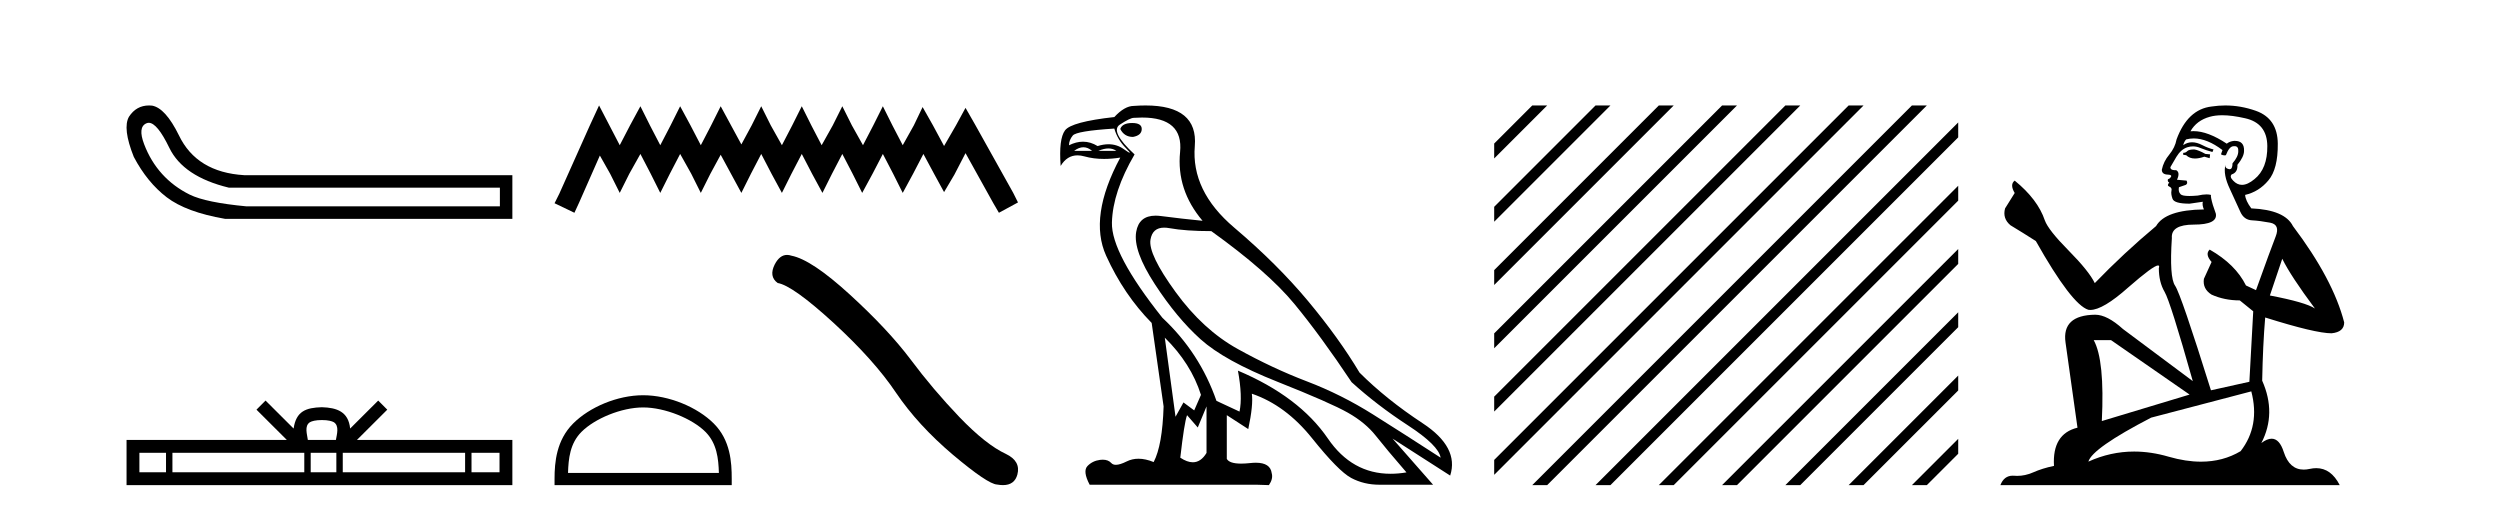
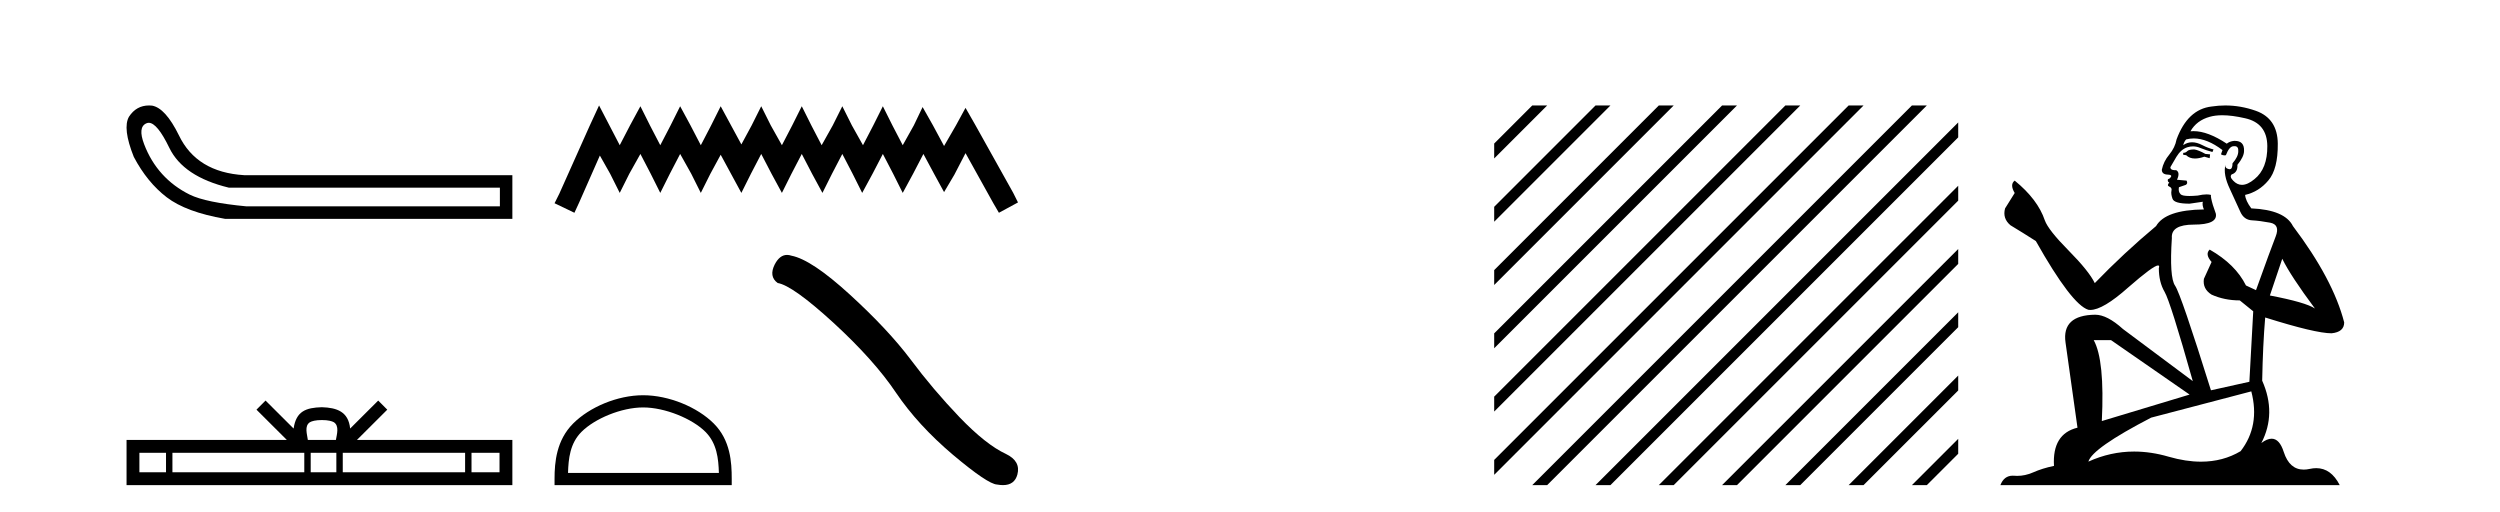
<svg xmlns="http://www.w3.org/2000/svg" width="200.0" height="41.0">
  <path d="M 11.901 9.824 Q 12.578 9.824 13.546 11.826 Q 14.659 14.129 18.305 15.012 L 39.991 15.012 L 39.991 16.509 L 19.726 16.509 Q 16.463 16.202 15.177 15.569 Q 13.892 14.935 12.97 13.918 Q 12.049 12.901 11.531 11.538 Q 11.013 10.176 11.704 9.869 Q 11.799 9.824 11.901 9.824 ZM 11.924 8.437 Q 10.907 8.437 10.322 9.332 Q 9.785 10.253 10.706 12.556 Q 11.781 14.59 13.335 15.78 Q 14.89 16.969 17.998 17.507 L 40.989 17.507 L 40.989 14.014 L 19.534 14.014 Q 15.734 13.784 14.314 10.828 Q 13.239 8.641 12.164 8.449 Q 12.041 8.437 11.924 8.437 Z" style="fill:#000000;stroke:none" />
  <path d="M 25.75 33.604 C 26.25 33.604 26.552 33.689 26.708 33.778 C 27.162 34.068 26.945 34.761 26.872 35.195 L 24.628 35.195 C 24.574 34.752 24.329 34.076 24.793 33.778 C 24.949 33.689 25.25 33.604 25.75 33.604 ZM 13.281 36.222 L 13.281 37.782 L 11.152 37.782 L 11.152 36.222 ZM 24.343 36.222 L 24.343 37.782 L 13.794 37.782 L 13.794 36.222 ZM 26.908 36.222 L 26.908 37.782 L 24.856 37.782 L 24.856 36.222 ZM 37.208 36.222 L 37.208 37.782 L 27.421 37.782 L 27.421 36.222 ZM 39.962 36.222 L 39.962 37.782 L 37.721 37.782 L 37.721 36.222 ZM 21.244 32.045 L 20.518 32.773 L 22.947 35.195 L 10.124 35.195 L 10.124 38.809 L 40.989 38.809 L 40.989 35.195 L 28.554 35.195 L 30.982 32.773 L 30.256 32.045 L 28.011 34.284 C 27.876 32.927 26.946 32.615 25.75 32.577 C 24.472 32.611 23.688 32.9 23.489 34.284 L 21.244 32.045 Z" style="fill:#000000;stroke:none" />
  <path d="M 47.925 8.437 L 47.162 10.09 L 44.745 15.496 L 44.364 16.259 L 45.954 17.022 L 46.335 16.195 L 47.989 12.443 L 48.815 13.906 L 49.579 15.432 L 50.342 13.906 L 51.232 12.316 L 52.059 13.906 L 52.822 15.432 L 53.585 13.906 L 54.412 12.316 L 55.302 13.906 L 56.065 15.432 L 56.828 13.906 L 57.655 12.38 L 58.482 13.906 L 59.309 15.432 L 60.072 13.906 L 60.898 12.316 L 61.725 13.906 L 62.552 15.432 L 63.315 13.906 L 64.142 12.316 L 64.968 13.906 L 65.795 15.432 L 66.558 13.906 L 67.385 12.316 L 68.212 13.906 L 68.975 15.432 L 69.802 13.906 L 70.628 12.316 L 71.455 13.906 L 72.218 15.432 L 73.045 13.906 L 73.872 12.316 L 74.762 13.97 L 75.525 15.369 L 76.352 13.97 L 77.242 12.252 L 79.468 16.259 L 79.913 17.022 L 81.439 16.195 L 81.058 15.432 L 78.005 9.963 L 77.242 8.628 L 76.479 10.027 L 75.525 11.68 L 74.635 10.027 L 73.808 8.564 L 73.108 10.027 L 72.218 11.617 L 71.391 10.027 L 70.628 8.5 L 69.865 10.027 L 69.038 11.617 L 68.148 10.027 L 67.385 8.5 L 66.622 10.027 L 65.732 11.617 L 64.905 10.027 L 64.142 8.5 L 63.379 10.027 L 62.552 11.617 L 61.661 10.027 L 60.898 8.5 L 60.135 10.027 L 59.309 11.553 L 58.482 10.027 L 57.655 8.5 L 56.892 10.027 L 56.065 11.617 L 55.238 10.027 L 54.412 8.5 L 53.649 10.027 L 52.822 11.617 L 51.995 10.027 L 51.232 8.5 L 50.405 10.027 L 49.579 11.617 L 48.752 10.027 L 47.925 8.437 Z" style="fill:#000000;stroke:none" />
  <path d="M 51.451 32.595 C 53.194 32.595 55.377 33.491 56.433 34.547 C 57.356 35.471 57.477 36.695 57.511 37.834 L 45.442 37.834 C 45.476 36.695 45.597 35.471 46.521 34.547 C 47.577 33.491 49.708 32.595 51.451 32.595 ZM 51.451 31.619 C 49.383 31.619 47.157 32.575 45.853 33.879 C 44.515 35.217 44.364 36.978 44.364 38.296 L 44.364 38.809 L 58.538 38.809 L 58.538 38.296 C 58.538 36.978 58.438 35.217 57.1 33.879 C 55.796 32.575 53.519 31.619 51.451 31.619 Z" style="fill:#000000;stroke:none" />
  <path d="M 62.963 20.393 Q 62.379 20.393 61.983 21.145 Q 61.49 22.115 62.214 22.641 Q 63.413 22.838 66.684 25.829 Q 69.938 28.82 71.68 31.417 Q 73.438 34.013 76.232 36.38 Q 79.026 38.73 79.765 38.763 Q 80.021 38.809 80.238 38.809 Q 81.166 38.809 81.392 37.957 Q 81.671 36.889 80.472 36.314 Q 78.878 35.574 76.758 33.372 Q 74.638 31.154 72.846 28.754 Q 71.039 26.355 67.982 23.561 Q 64.925 20.767 63.315 20.455 Q 63.131 20.393 62.963 20.393 Z" style="fill:#000000;stroke:none" />
-   <path d="M 90.576 9.841 Q 89.781 9.841 89.622 10.318 Q 89.94 10.954 90.639 10.954 Q 91.339 10.827 91.339 10.318 Q 91.339 9.841 90.576 9.841 ZM 86.672 11.78 Q 87.03 11.78 87.364 12.067 L 85.933 12.067 Q 86.315 11.78 86.672 11.78 ZM 88.676 11.876 Q 89.033 11.876 89.304 12.067 L 87.873 12.067 Q 88.318 11.876 88.676 11.876 ZM 89.145 10.286 Q 89.399 11.176 90.083 11.86 Q 90.441 12.219 90.371 12.219 Q 90.308 12.219 89.892 11.924 Q 89.351 11.54 88.681 11.54 Q 88.269 11.54 87.809 11.685 Q 87.241 11.335 86.639 11.335 Q 86.094 11.335 85.52 11.622 Q 85.52 11.208 85.822 10.842 Q 86.124 10.477 89.145 10.286 ZM 93.183 27.012 Q 95.282 29.079 96.077 31.591 L 95.536 32.831 L 94.678 32.195 L 94.042 33.34 L 93.183 27.012 ZM 93.132 18.211 Q 93.324 18.211 93.549 18.252 Q 94.868 18.49 96.903 18.49 Q 101.419 21.733 103.533 24.293 Q 105.648 26.853 108.128 30.573 Q 110.163 32.418 112.628 34.024 Q 115.092 35.629 115.251 36.615 Q 112.358 34.739 109.83 33.149 Q 107.302 31.559 104.551 30.51 Q 101.8 29.461 99.018 27.918 Q 96.236 26.376 94.042 23.355 Q 91.847 20.334 92.038 19.174 Q 92.197 18.211 93.132 18.211 ZM 96.522 32.513 L 96.522 36.234 Q 96.073 36.982 95.426 36.982 Q 94.973 36.982 94.423 36.615 Q 94.741 33.817 94.964 33.213 L 95.822 34.199 L 96.522 32.513 ZM 91.364 9.403 Q 94.683 9.403 94.407 12.162 Q 94.105 15.183 96.204 17.663 Q 94.582 17.504 92.865 17.282 Q 92.642 17.253 92.444 17.253 Q 91.115 17.253 90.894 18.554 Q 90.639 20.048 92.388 22.735 Q 94.137 25.422 96.045 27.139 Q 97.953 28.856 102.198 30.542 Q 106.443 32.227 107.842 33.022 Q 109.241 33.817 110.068 34.866 Q 110.895 35.916 112.517 37.792 Q 111.859 37.902 111.248 37.902 Q 108.161 37.902 106.236 35.089 Q 103.931 31.718 99.034 29.651 L 99.034 29.651 Q 99.416 31.718 99.161 32.927 L 97.317 32.068 Q 95.981 28.22 92.992 25.422 Q 88.89 20.271 88.954 17.806 Q 89.017 15.342 90.766 12.353 Q 88.763 10.509 89.59 9.968 Q 90.417 9.427 90.703 9.427 Q 91.049 9.403 91.364 9.403 ZM 91.647 8.437 Q 91.2 8.437 90.703 8.473 Q 89.971 8.473 89.145 9.364 Q 85.71 9.745 85.202 10.429 Q 84.693 11.113 84.852 13.275 Q 85.36 12.428 86.199 12.428 Q 86.463 12.428 86.76 12.512 Q 87.478 12.714 88.324 12.714 Q 88.939 12.714 89.622 12.607 L 89.622 12.607 Q 87.078 17.345 88.493 20.462 Q 89.908 23.578 92.134 25.835 L 93.088 32.513 Q 92.992 35.629 92.293 36.965 Q 91.642 36.698 91.079 36.698 Q 90.569 36.698 90.13 36.917 Q 89.595 37.185 89.269 37.185 Q 89.033 37.185 88.906 37.045 Q 88.662 36.775 88.221 36.775 Q 88.116 36.775 88 36.79 Q 87.396 36.87 86.998 37.283 Q 86.601 37.696 87.173 38.778 L 100.528 38.778 L 101.514 38.809 Q 101.864 38.301 101.737 37.855 Q 101.629 37.018 100.466 37.018 Q 100.259 37.018 100.02 37.045 Q 99.613 37.089 99.292 37.089 Q 98.357 37.089 98.144 36.711 L 98.144 33.213 L 99.861 34.326 Q 100.274 32.386 100.147 31.496 L 100.147 31.496 Q 102.85 32.418 104.964 35.057 Q 107.079 37.696 108.097 38.237 Q 109.114 38.778 110.354 38.778 L 114.647 38.778 L 111.404 35.089 L 116.014 38.046 Q 116.746 35.788 113.82 33.865 Q 110.895 31.941 108.764 29.81 Q 107.111 27.044 104.646 24.087 Q 102.182 21.129 98.732 18.204 Q 95.282 15.278 95.584 11.685 Q 95.857 8.437 91.647 8.437 Z" style="fill:#000000;stroke:none" />
-   <path d="M 122.581 8.437 L 119.535 11.483 L 119.535 12.676 L 123.476 8.735 L 123.774 8.437 ZM 127.643 8.437 L 119.535 16.545 L 119.535 17.738 L 128.538 8.735 L 128.836 8.437 ZM 132.705 8.437 L 119.535 21.607 L 119.535 22.8 L 133.6 8.735 L 133.898 8.437 ZM 137.767 8.437 L 119.535 26.669 L 119.535 27.862 L 138.662 8.735 L 138.96 8.437 ZM 142.829 8.437 L 119.535 31.731 L 119.535 32.924 L 143.724 8.735 L 144.022 8.437 ZM 147.891 8.437 L 119.535 36.793 L 119.535 37.986 L 148.786 8.735 L 149.084 8.437 ZM 152.953 8.437 L 122.879 38.511 L 122.581 38.809 L 123.774 38.809 L 153.848 8.735 L 154.147 8.437 ZM 156.657 9.795 L 127.941 38.511 L 127.643 38.809 L 128.836 38.809 L 156.657 10.989 L 156.657 9.795 ZM 156.657 14.858 L 133.003 38.511 L 132.705 38.809 L 133.898 38.809 L 156.657 16.051 L 156.657 14.858 ZM 156.657 19.92 L 138.065 38.511 L 137.767 38.809 L 138.96 38.809 L 156.657 21.113 L 156.657 19.92 ZM 156.657 24.982 L 143.127 38.511 L 142.829 38.809 L 144.022 38.809 L 156.657 26.175 L 156.657 24.982 ZM 156.657 30.044 L 148.19 38.511 L 147.891 38.809 L 149.084 38.809 L 156.657 31.237 L 156.657 30.044 ZM 156.657 35.106 L 153.252 38.511 L 152.953 38.809 L 154.147 38.809 L 156.657 36.299 L 156.657 35.106 Z" style="fill:#000000;stroke:none" />
+   <path d="M 122.581 8.437 L 119.535 11.483 L 119.535 12.676 L 123.476 8.735 L 123.774 8.437 ZM 127.643 8.437 L 119.535 16.545 L 119.535 17.738 L 128.538 8.735 L 128.836 8.437 ZM 132.705 8.437 L 119.535 21.607 L 119.535 22.8 L 133.6 8.735 L 133.898 8.437 ZM 137.767 8.437 L 119.535 26.669 L 119.535 27.862 L 138.662 8.735 L 138.96 8.437 M 142.829 8.437 L 119.535 31.731 L 119.535 32.924 L 143.724 8.735 L 144.022 8.437 ZM 147.891 8.437 L 119.535 36.793 L 119.535 37.986 L 148.786 8.735 L 149.084 8.437 ZM 152.953 8.437 L 122.879 38.511 L 122.581 38.809 L 123.774 38.809 L 153.848 8.735 L 154.147 8.437 ZM 156.657 9.795 L 127.941 38.511 L 127.643 38.809 L 128.836 38.809 L 156.657 10.989 L 156.657 9.795 ZM 156.657 14.858 L 133.003 38.511 L 132.705 38.809 L 133.898 38.809 L 156.657 16.051 L 156.657 14.858 ZM 156.657 19.92 L 138.065 38.511 L 137.767 38.809 L 138.96 38.809 L 156.657 21.113 L 156.657 19.92 ZM 156.657 24.982 L 143.127 38.511 L 142.829 38.809 L 144.022 38.809 L 156.657 26.175 L 156.657 24.982 ZM 156.657 30.044 L 148.19 38.511 L 147.891 38.809 L 149.084 38.809 L 156.657 31.237 L 156.657 30.044 ZM 156.657 35.106 L 153.252 38.511 L 152.953 38.809 L 154.147 38.809 L 156.657 36.299 L 156.657 35.106 Z" style="fill:#000000;stroke:none" />
  <path d="M 175.543 11.955 Q 175.116 11.955 174.979 12.091 Q 174.86 12.228 174.655 12.228 L 174.655 12.382 L 174.894 12.416 Q 175.159 12.681 175.599 12.681 Q 175.924 12.681 176.346 12.535 L 176.773 12.655 L 176.807 12.348 L 176.431 12.313 Q 175.885 12.006 175.543 11.955 ZM 177.781 9.22 Q 178.569 9.22 179.609 9.46 Q 181.368 9.853 181.385 11.681 Q 181.403 13.492 180.36 14.329 Q 179.809 14.788 179.357 14.788 Q 178.968 14.788 178.652 14.449 Q 178.345 14.141 178.533 13.953 Q 179.028 13.8 178.994 13.185 Q 179.523 12.535 179.523 12.074 Q 179.556 11.27 178.785 11.27 Q 178.753 11.27 178.72 11.271 Q 178.379 11.305 178.14 11.493 Q 176.628 10.491 175.479 10.491 Q 175.355 10.491 175.236 10.503 L 175.236 10.503 Q 175.731 9.631 176.79 9.341 Q 177.222 9.22 177.781 9.22 ZM 182.581 20.701 Q 183.248 22.068 185.195 24.682 Q 184.46 24.186 181.59 23.639 L 182.581 20.701 ZM 175.498 11.076 Q 176.576 11.076 177.798 12.006 L 177.678 12.348 Q 177.822 12.431 177.957 12.431 Q 178.015 12.431 178.071 12.416 Q 178.345 11.698 178.686 11.698 Q 178.727 11.693 178.764 11.693 Q 179.093 11.693 179.062 12.108 Q 179.062 12.535 178.601 13.065 Q 178.601 13.538 178.371 13.538 Q 178.335 13.538 178.293 13.526 Q 177.986 13.458 178.037 13.185 L 178.037 13.185 Q 177.832 13.953 178.396 15.132 Q 178.943 16.328 179.233 16.96 Q 179.523 17.592 180.155 17.626 Q 180.788 17.66 181.608 17.814 Q 182.428 17.968 182.052 18.925 Q 181.676 19.881 180.48 23.212 L 179.677 22.837 Q 178.84 21.145 176.773 19.967 L 176.773 19.967 Q 176.38 20.342 176.927 20.957 L 176.312 22.307 Q 176.192 23.11 176.927 23.571 Q 177.952 24.032 179.182 24.032 L 180.258 24.904 L 179.95 30.541 L 176.876 31.224 Q 174.467 23.52 174.006 22.854 Q 173.544 22.187 173.749 19.044 Q 173.664 17.968 175.509 17.968 Q 177.422 17.968 177.268 17.097 L 177.029 16.396 Q 176.841 15.747 176.876 15.593 Q 176.725 15.552 176.526 15.552 Q 176.226 15.552 175.816 15.645 Q 175.429 15.679 175.148 15.679 Q 174.586 15.679 174.45 15.542 Q 174.245 15.337 174.313 14.978 L 174.86 14.79 Q 175.048 14.688 174.928 14.449 L 174.159 14.38 Q 174.433 13.8 174.091 13.612 Q 174.04 13.615 173.994 13.615 Q 173.63 13.615 173.63 13.373 Q 173.749 13.15 174.108 12.553 Q 174.467 11.955 174.979 11.784 Q 175.21 11.71 175.437 11.71 Q 175.732 11.71 176.021 11.835 Q 176.534 12.04 176.995 12.16 L 177.081 11.955 Q 176.653 11.852 176.192 11.613 Q 175.748 11.382 175.364 11.382 Q 174.979 11.382 174.655 11.613 Q 174.74 11.305 174.894 11.152 Q 175.19 11.076 175.498 11.076 ZM 168.881 27.21 L 175.167 31.566 L 168.146 33.684 Q 168.385 28.816 167.497 27.21 ZM 180.104 31.31 Q 180.822 34.06 179.25 36.093 Q 177.842 36.934 176.08 36.934 Q 174.87 36.934 173.493 36.537 Q 172.082 36.124 170.73 36.124 Q 168.842 36.124 167.07 36.93 Q 167.377 35.854 172.092 33.411 L 180.104 31.31 ZM 178.026 8.437 Q 177.479 8.437 176.927 8.521 Q 175.013 8.743 174.125 11.152 Q 174.006 11.801 173.544 12.365 Q 173.083 12.911 172.946 13.578 Q 172.946 13.953 173.425 13.97 Q 173.903 13.988 173.544 14.295 Q 173.391 14.329 173.425 14.449 Q 173.442 14.568 173.544 14.603 Q 173.322 14.842 173.544 14.927 Q 173.783 15.03 173.715 15.269 Q 173.664 15.525 173.801 15.901 Q 173.937 16.294 175.167 16.294 L 176.226 16.14 L 176.226 16.14 Q 176.158 16.396 176.312 16.755 Q 173.237 16.789 172.485 18.087 Q 169.906 20.24 167.582 22.649 Q 167.121 21.692 165.481 20.035 Q 163.858 18.395 163.585 17.626 Q 163.021 15.952 161.176 14.449 Q 160.766 14.756 161.176 15.44 L 160.407 16.67 Q 160.185 17.472 160.834 18.019 Q 161.825 18.617 162.867 19.283 Q 165.737 24.374 167.07 24.784 Q 167.144 24.795 167.224 24.795 Q 168.238 24.795 170.264 22.99 Q 172.273 21.235 172.647 21.235 Q 172.778 21.235 172.707 21.453 Q 172.707 22.563 173.168 23.349 Q 173.63 24.135 175.423 30.49 L 169.837 26.322 Q 168.573 25.177 167.616 25.177 Q 164.934 25.211 165.242 27.398 L 166.199 34.214 Q 164.166 34.709 164.319 37.272 Q 163.397 37.46 162.628 37.801 Q 162.007 38.07 161.375 38.07 Q 161.241 38.07 161.108 38.058 Q 161.062 38.055 161.017 38.055 Q 160.321 38.055 160.032 38.809 L 187.177 38.809 Q 186.484 37.452 185.3 37.452 Q 185.053 37.452 184.785 37.511 Q 184.527 37.568 184.296 37.568 Q 183.156 37.568 182.701 36.161 Q 182.364 35.096 181.729 35.096 Q 181.367 35.096 180.907 35.444 Q 182.137 33.069 180.975 30.456 Q 181.027 27.62 181.215 25.399 Q 185.229 26.663 186.527 26.663 Q 187.535 26.561 187.535 25.792 Q 186.647 22.341 183.435 18.087 Q 182.786 16.789 180.104 16.67 Q 179.643 16.055 179.609 15.593 Q 180.719 15.337 181.471 14.432 Q 182.24 13.526 182.223 11.493 Q 182.205 9.478 180.463 8.863 Q 179.257 8.437 178.026 8.437 Z" style="fill:#000000;stroke:none" />
</svg>